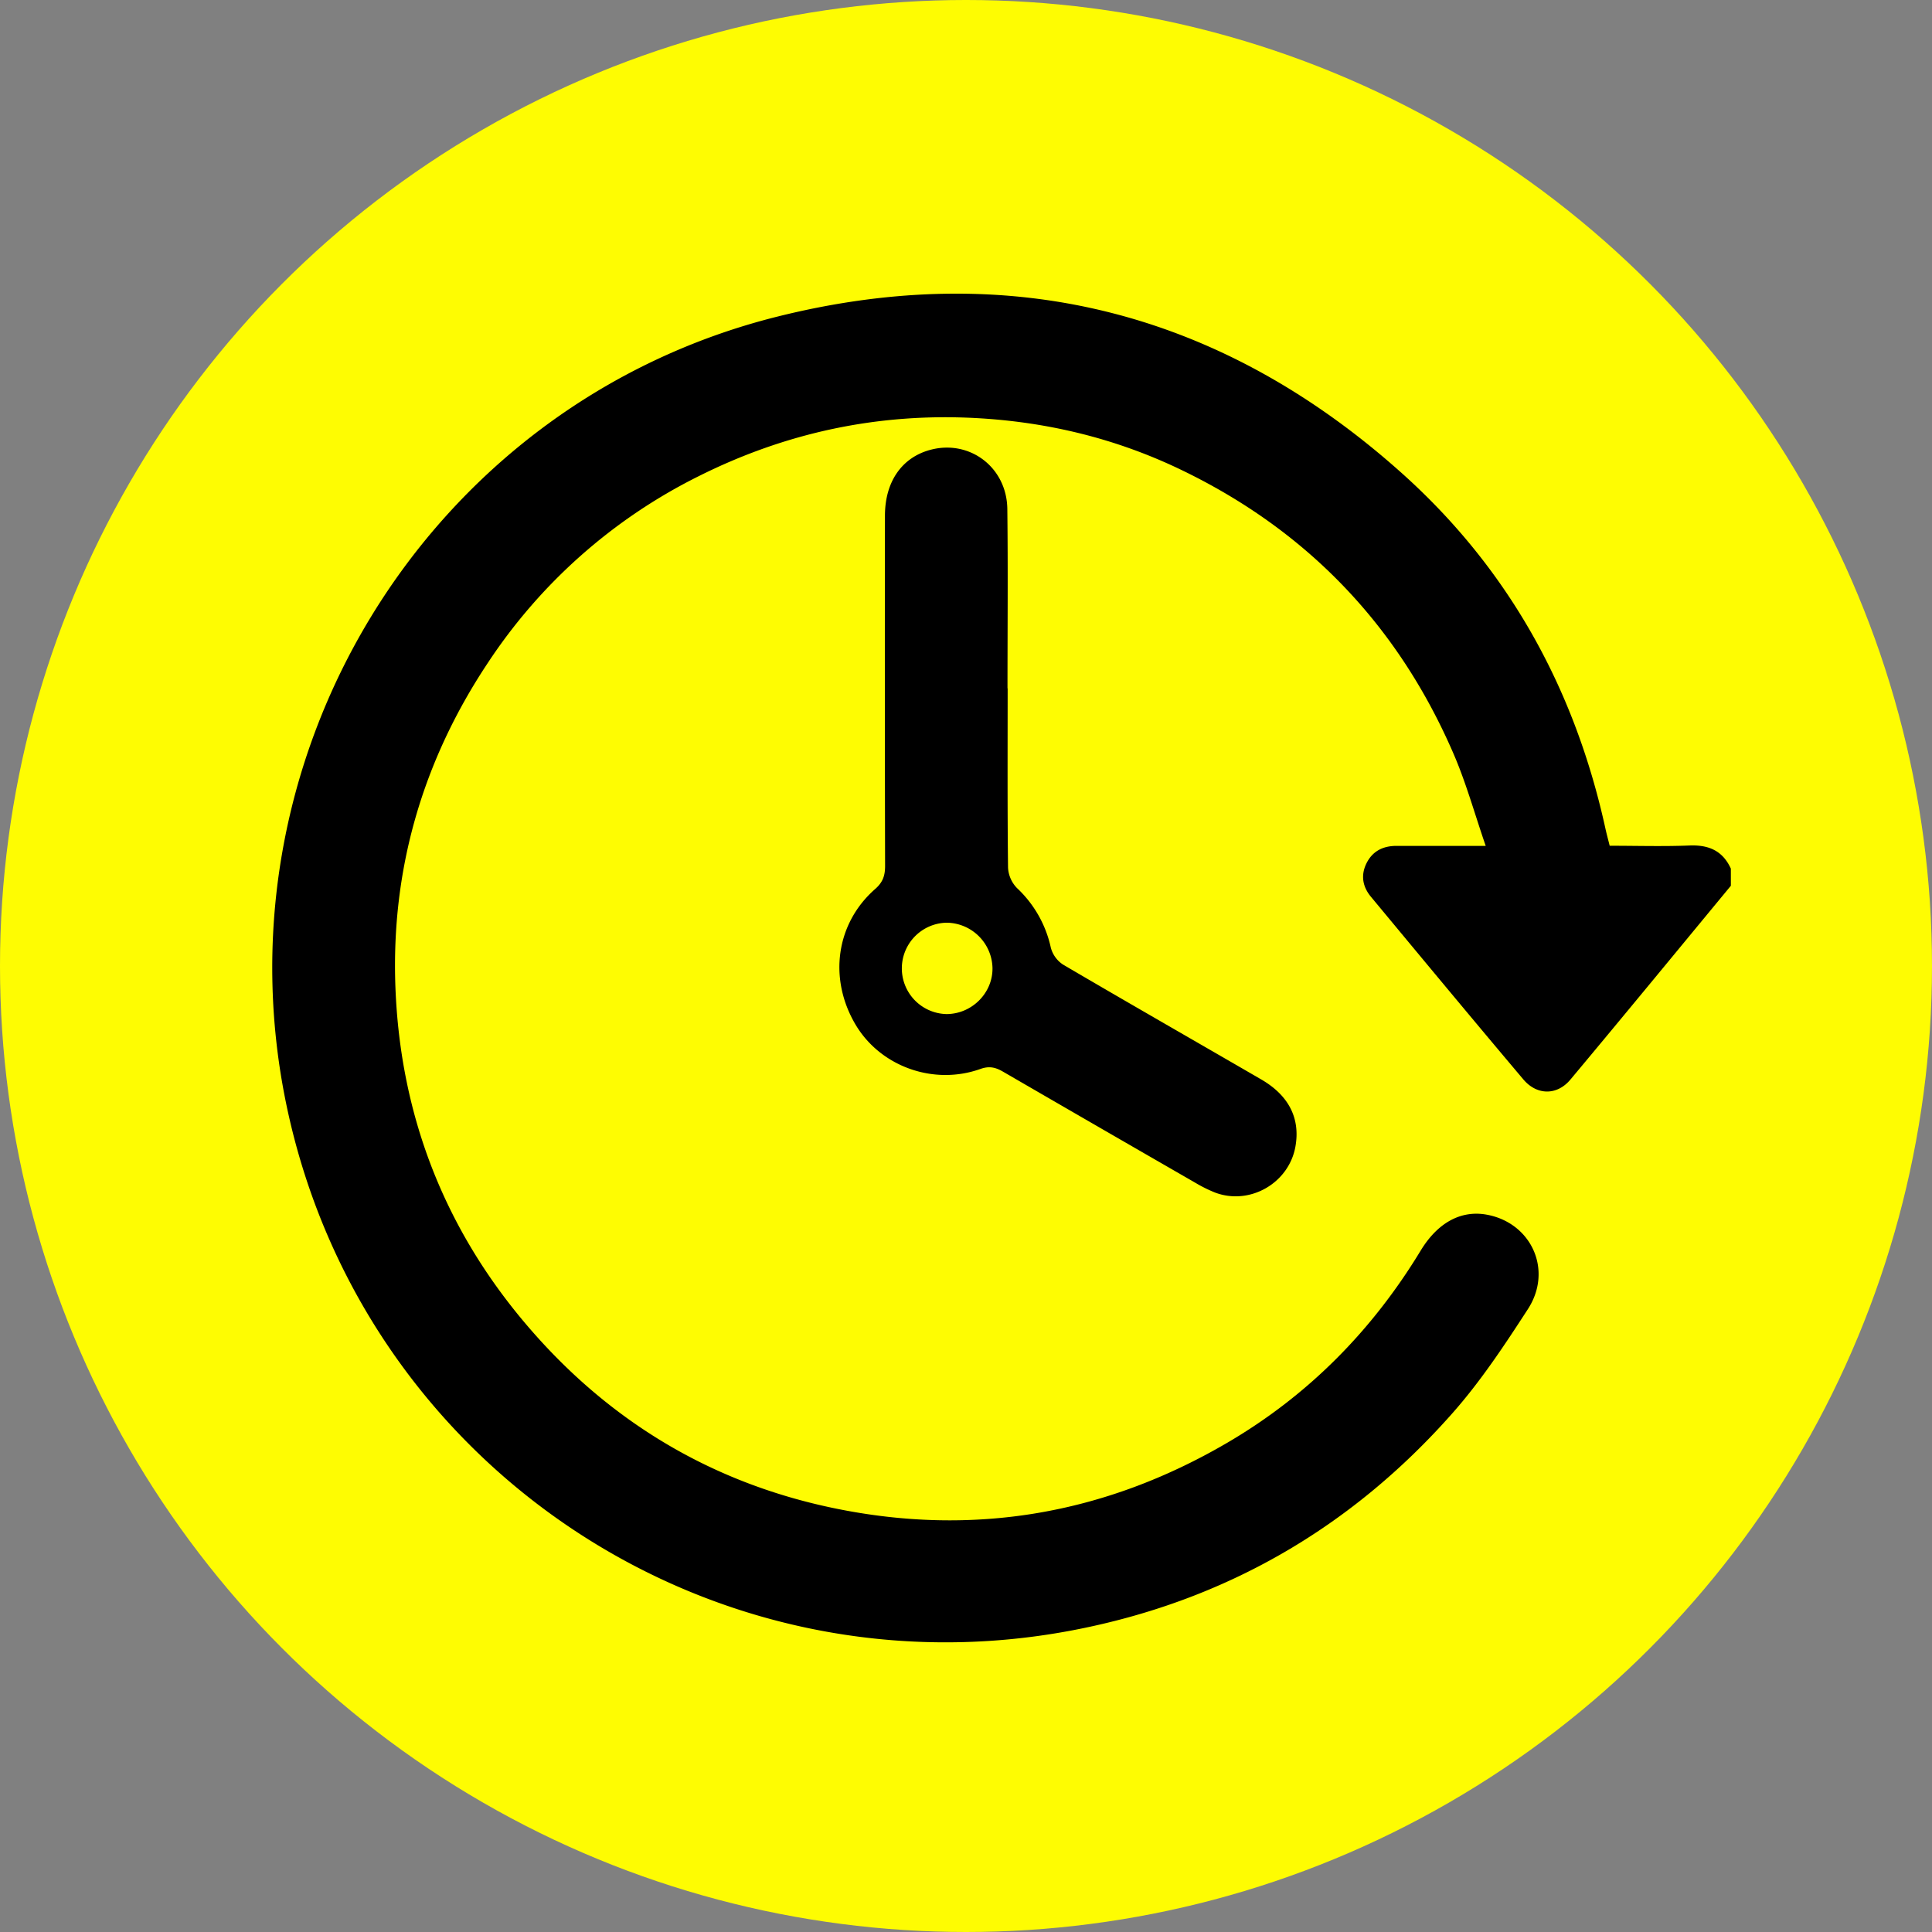
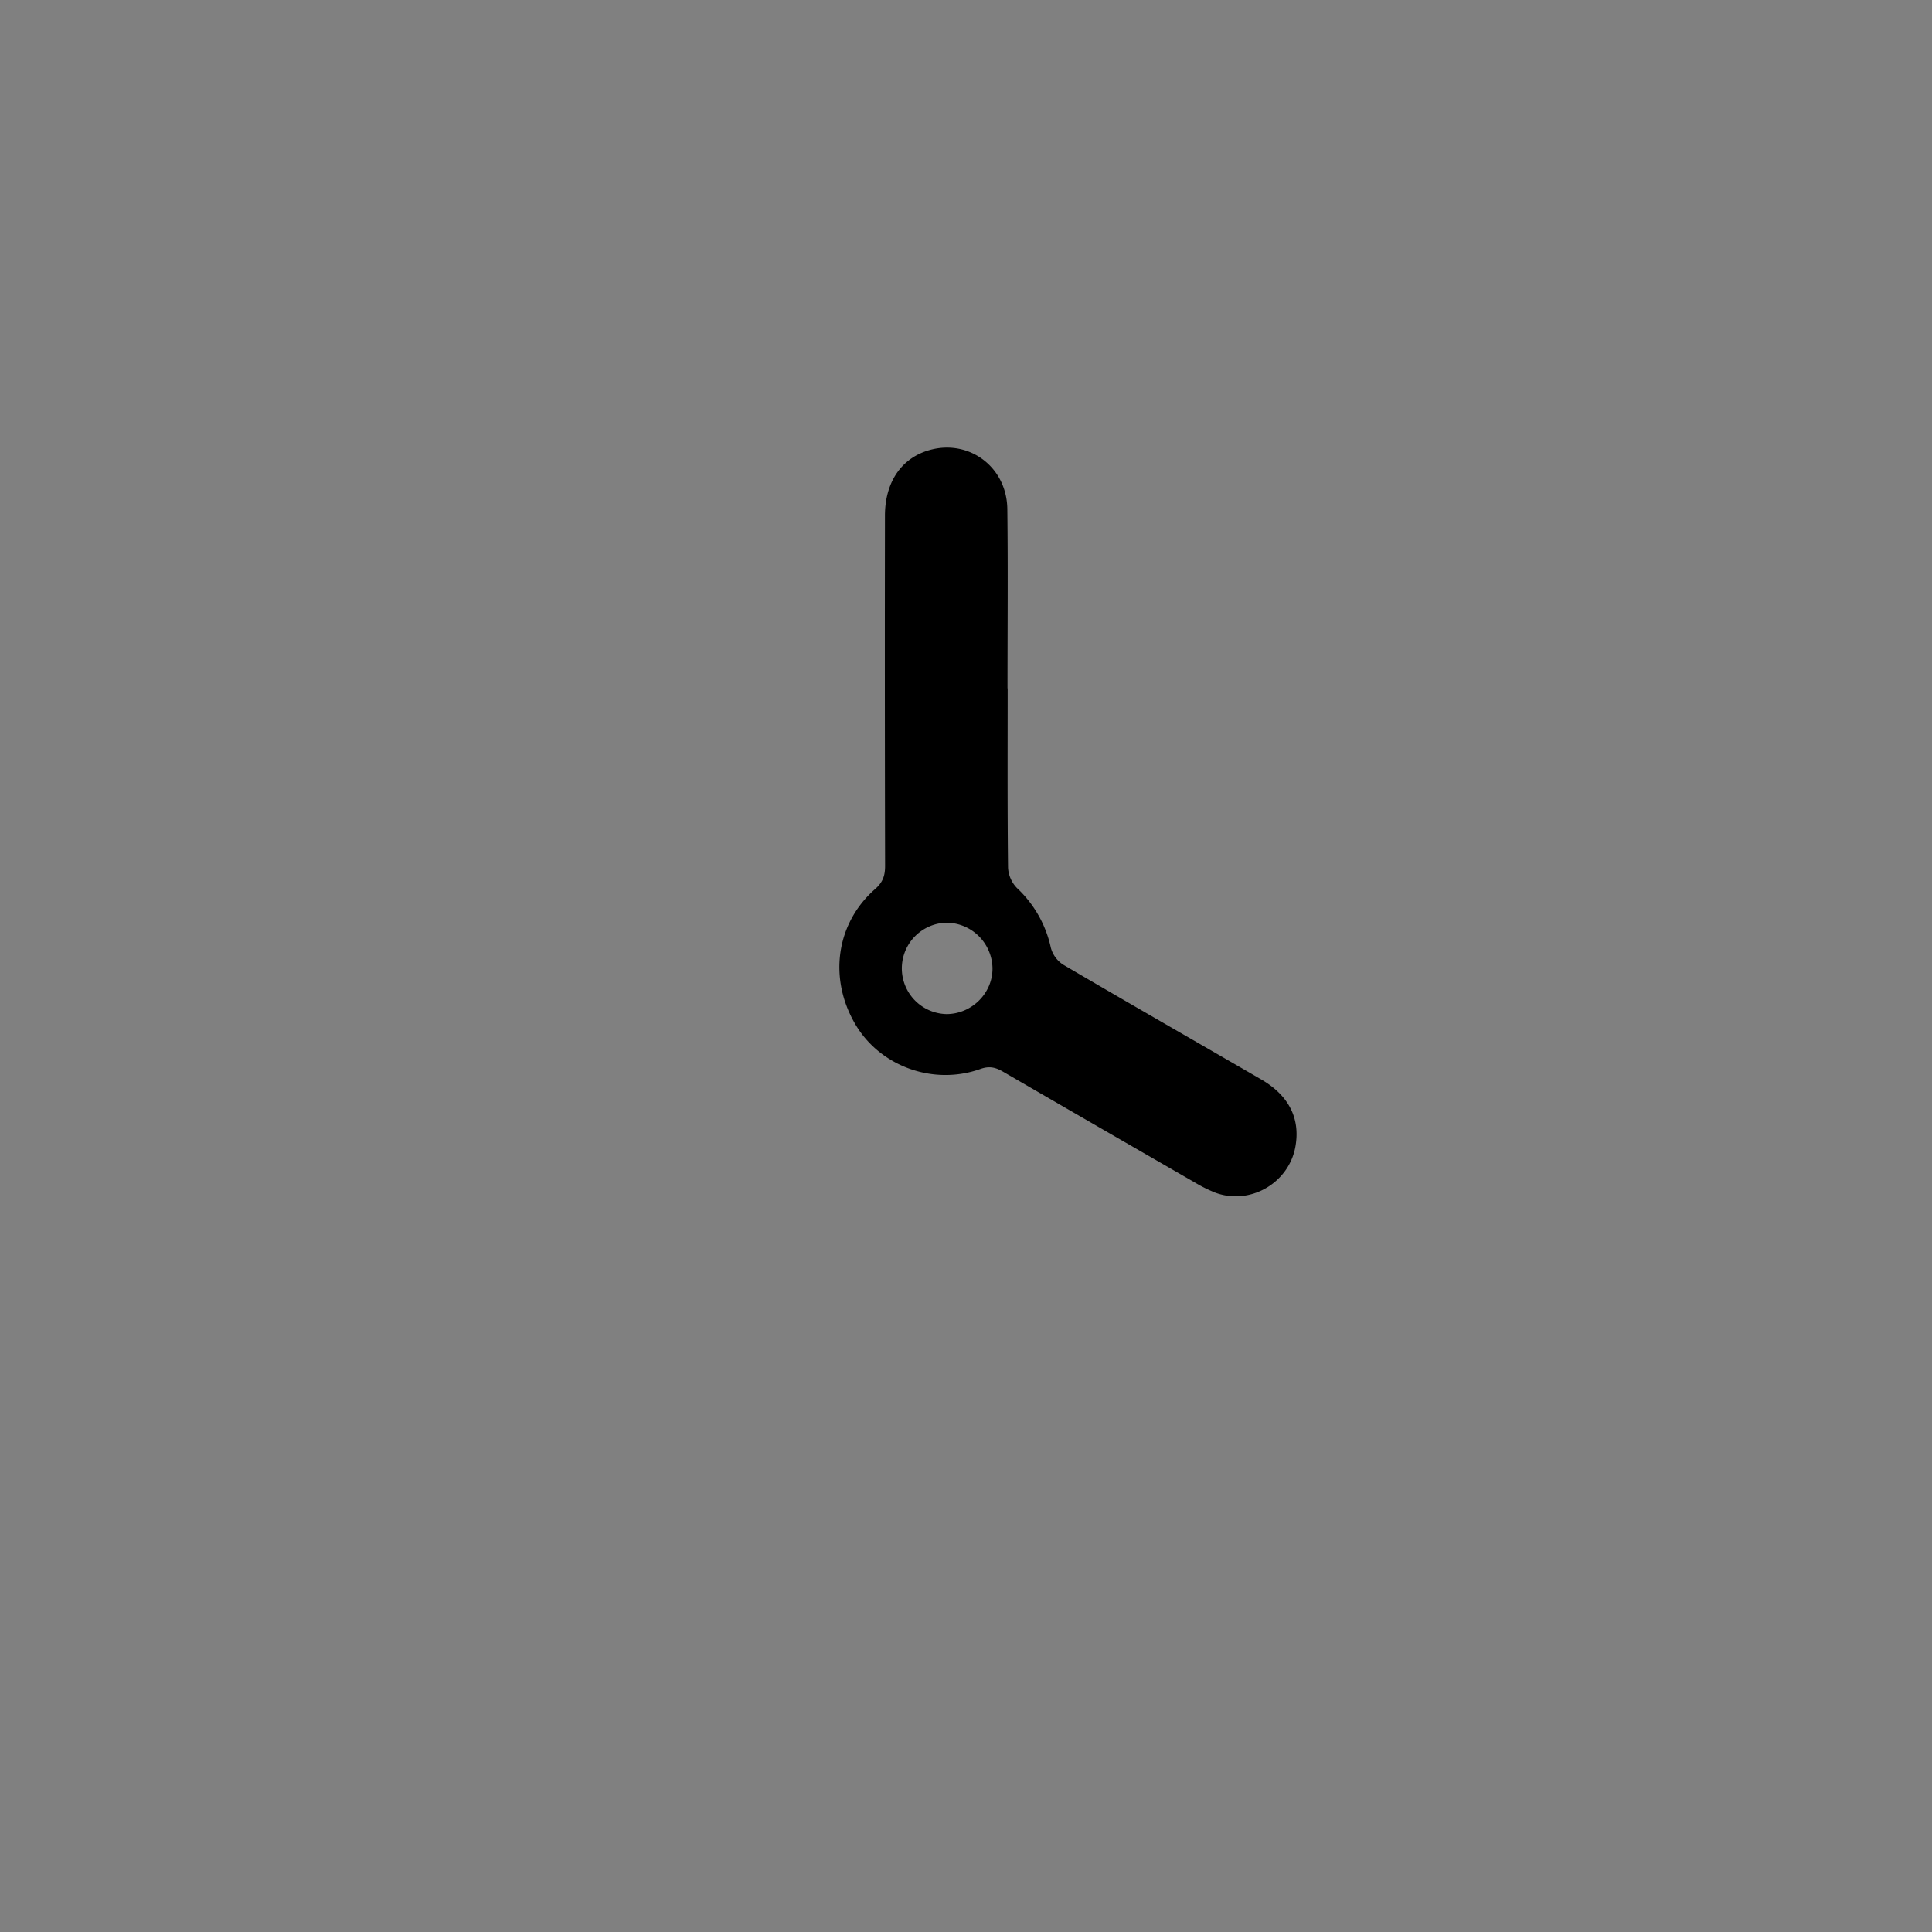
<svg xmlns="http://www.w3.org/2000/svg" id="Capa_1" data-name="Capa 1" viewBox="0 0 1000 1000">
  <rect x="0" y="0" width="1000" height="1000" fill="#808080" stroke="none" />
  <defs>
    <style>.cls-1{fill:#fefc02;}</style>
  </defs>
  <title>Durabilidad</title>
-   <circle class="cls-1" cx="500" cy="500" r="500" />
-   <path d="M896.89,458.47c-27.66,33.47-55.19,67-83.07,100.34-6.94,8.29-17.35,8.18-24.35-.12-26.47-31.35-52.66-62.93-78.86-94.5-4.25-5.11-5.4-11-2.39-17.21,3.13-6.42,8.58-9.15,15.57-9.15H770c-5.82-16.87-10.28-33.15-17-48.48-28.78-66.14-75.88-115.07-140.93-146.31-33.54-16.11-69.09-24.72-106.36-26.67-50.46-2.64-98.09,7.58-143.12,30.13a280,280,0,0,0-109.08,96.6C219.76,393.84,203.36,450,205.67,511c2.57,67.6,26.22,127.36,71,178.36,41.86,47.72,94.12,78.48,156.13,91.3,72,14.88,140.14,3.16,203.62-34,41.73-24.46,74.72-57.88,99.83-99.21,9-14.87,21.2-21.19,34.44-18.71,23,4.31,34.18,28.69,21.17,48.82-12,18.51-24.28,37.12-38.81,53.6-52.72,59.8-118.55,97.76-197,112.7C371.06,879,192.17,761.56,150.58,578,109,394.71,221,209.47,403.35,163.88c121-30.26,229.76-2.5,323,80.82,55.31,49.42,89.7,111.63,105.59,184.06.62,2.84,1.39,5.64,2.23,9,13.88,0,27.62.42,41.31-.13,10-.4,17.18,2.74,21.4,11.95Z" transform="translate(-1)" />
  <path d="M522.56,356.29c0,30.95-.16,61.9.2,92.85a16.42,16.42,0,0,0,4.63,10.52,59.54,59.54,0,0,1,17.51,30.83,15.09,15.09,0,0,0,6.35,8.79c34.06,20,68.36,39.6,102.53,59.42,14.38,8.33,20.31,20.24,17.73,34.75C668.15,612.36,648,624,630,617.3a73.59,73.59,0,0,1-10.52-5.23q-49.75-28.64-99.43-57.44c-3.84-2.23-7.13-2.94-11.58-1.34-24.27,8.66-51.75-1.24-64.62-22.92-14.12-23.8-10.2-52.42,10.18-70.26,4-3.52,5.1-7,5.09-11.93q-.2-90.63-.07-181.27c0-17.63,8.8-30.17,23.56-34.09,20.31-5.39,39.52,9.06,39.78,30.63.37,30.94.09,61.9.09,92.84ZM490.87,524.88c13.18,0,24.08-10.94,23.84-23.95A24,24,0,0,0,491,477.59a23.65,23.65,0,0,0-.09,47.29Z" transform="translate(-1)" />
</svg>